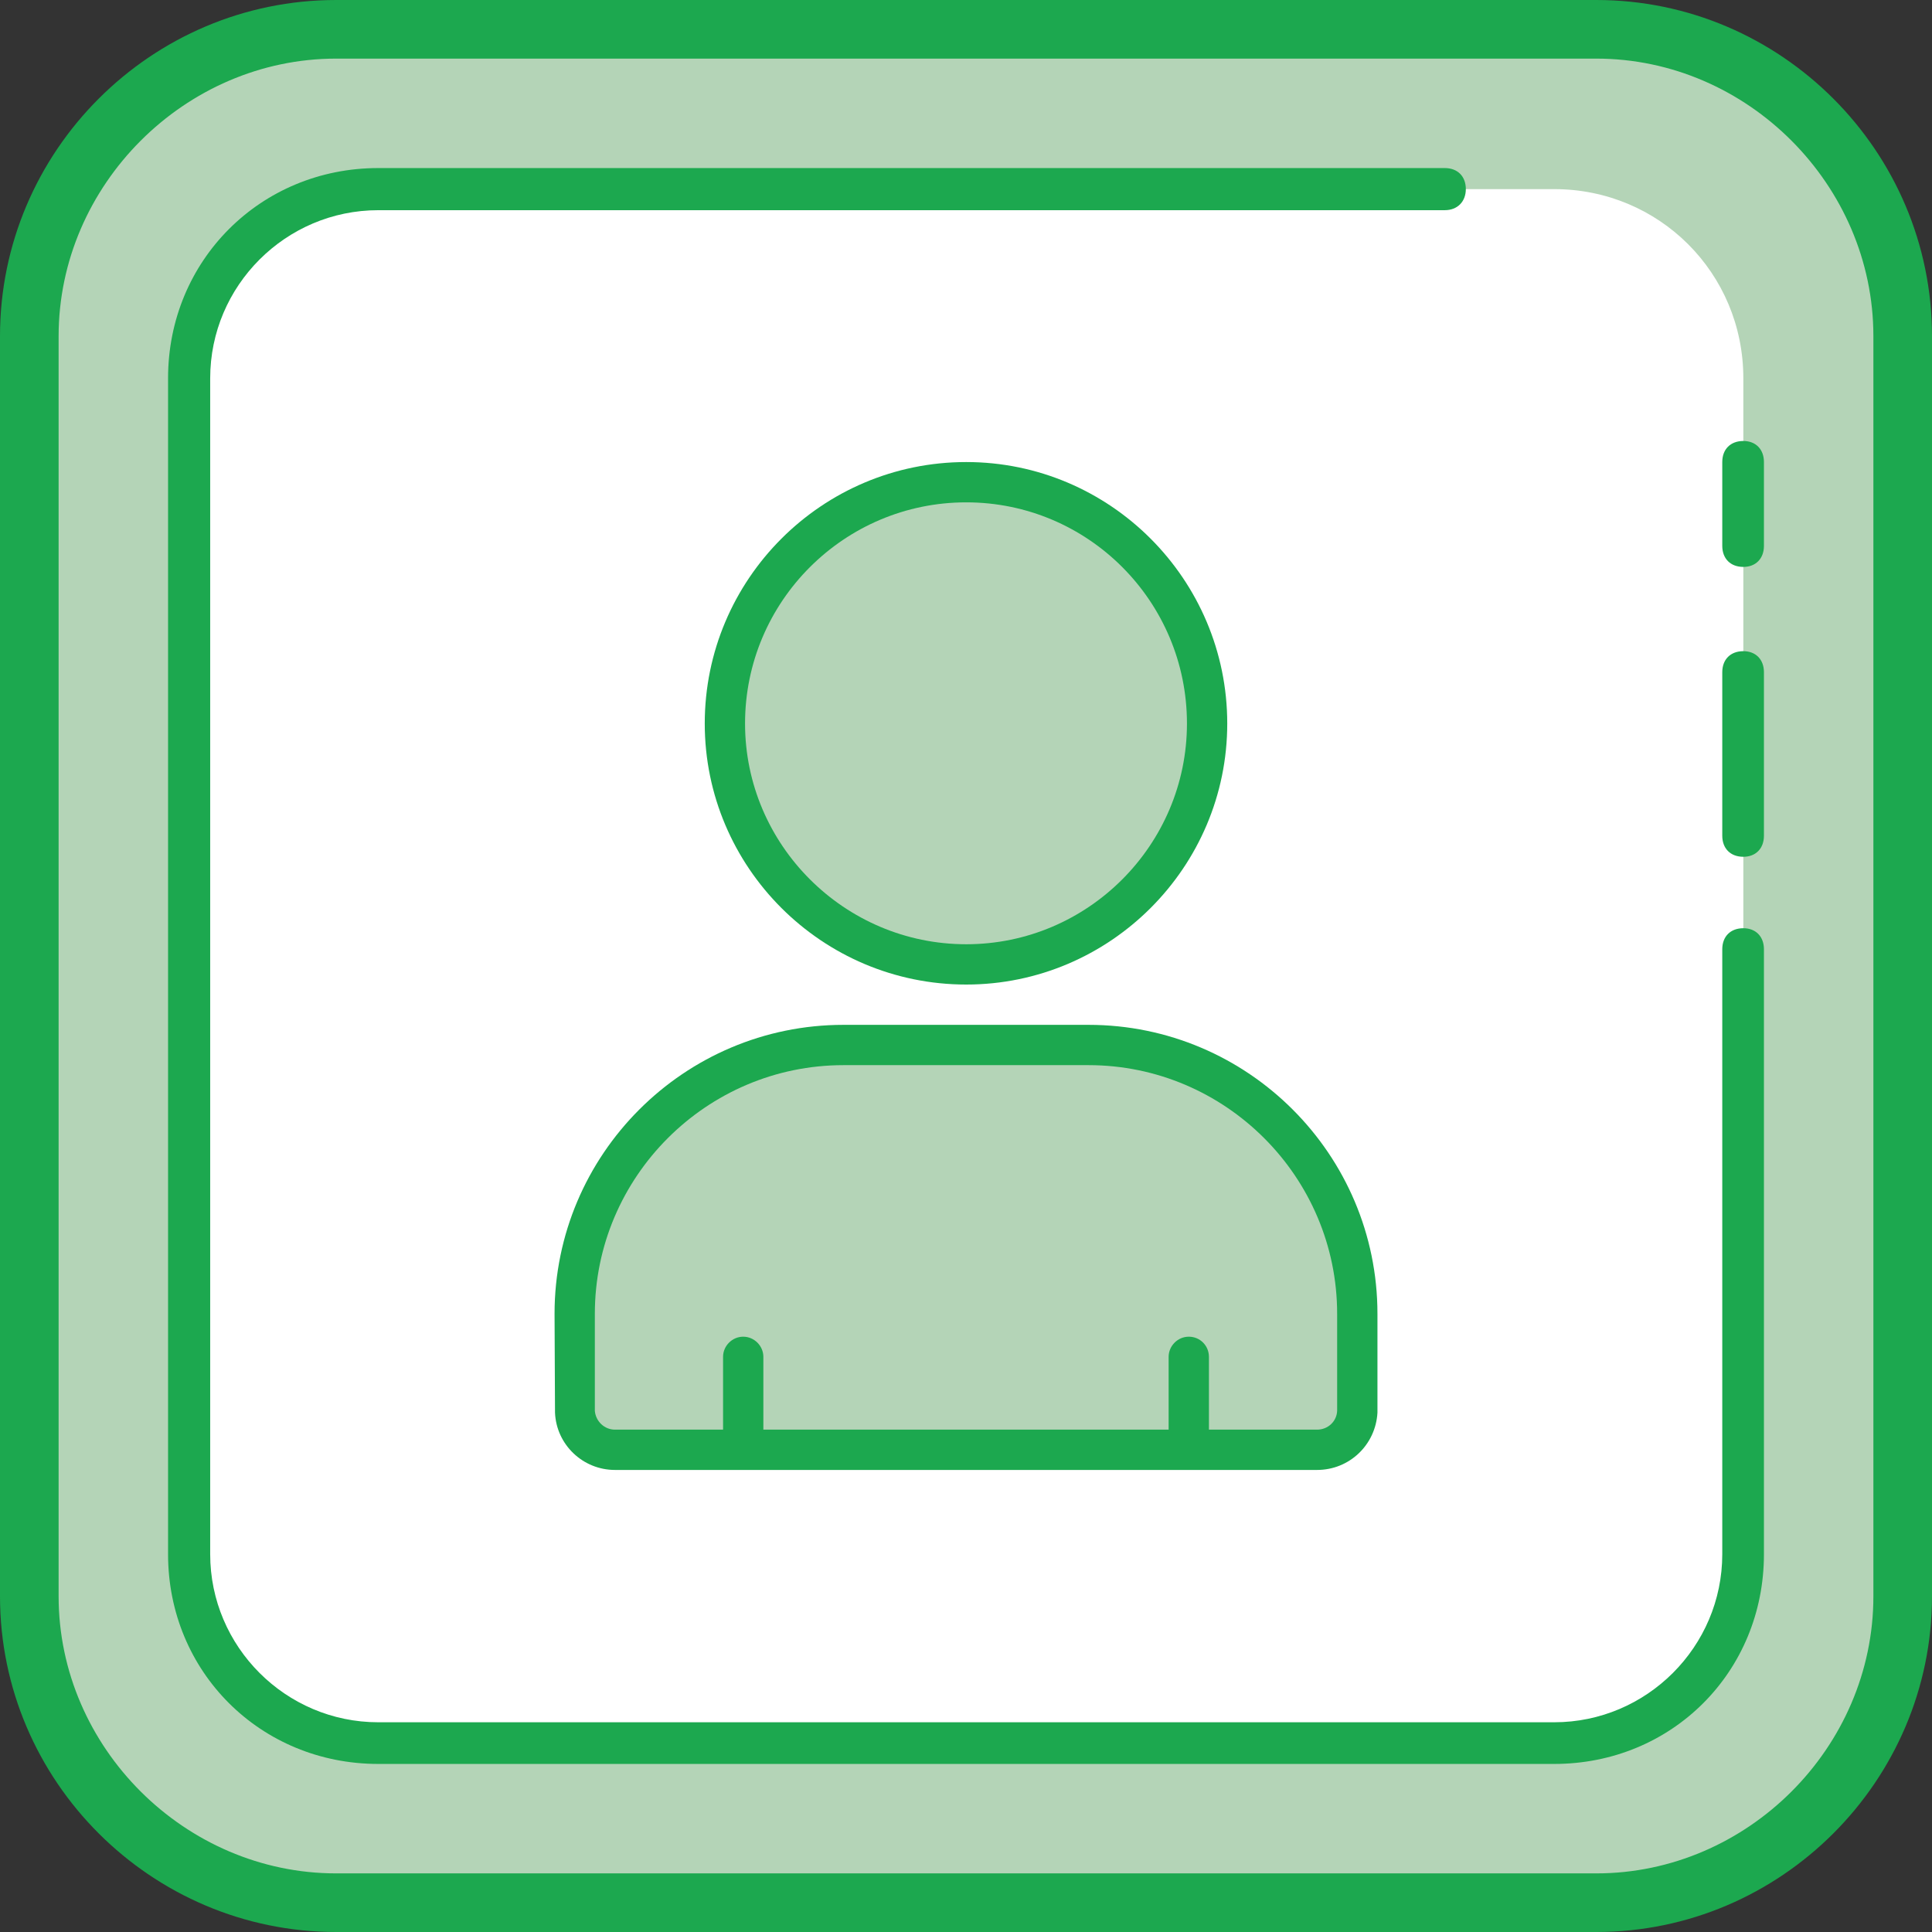
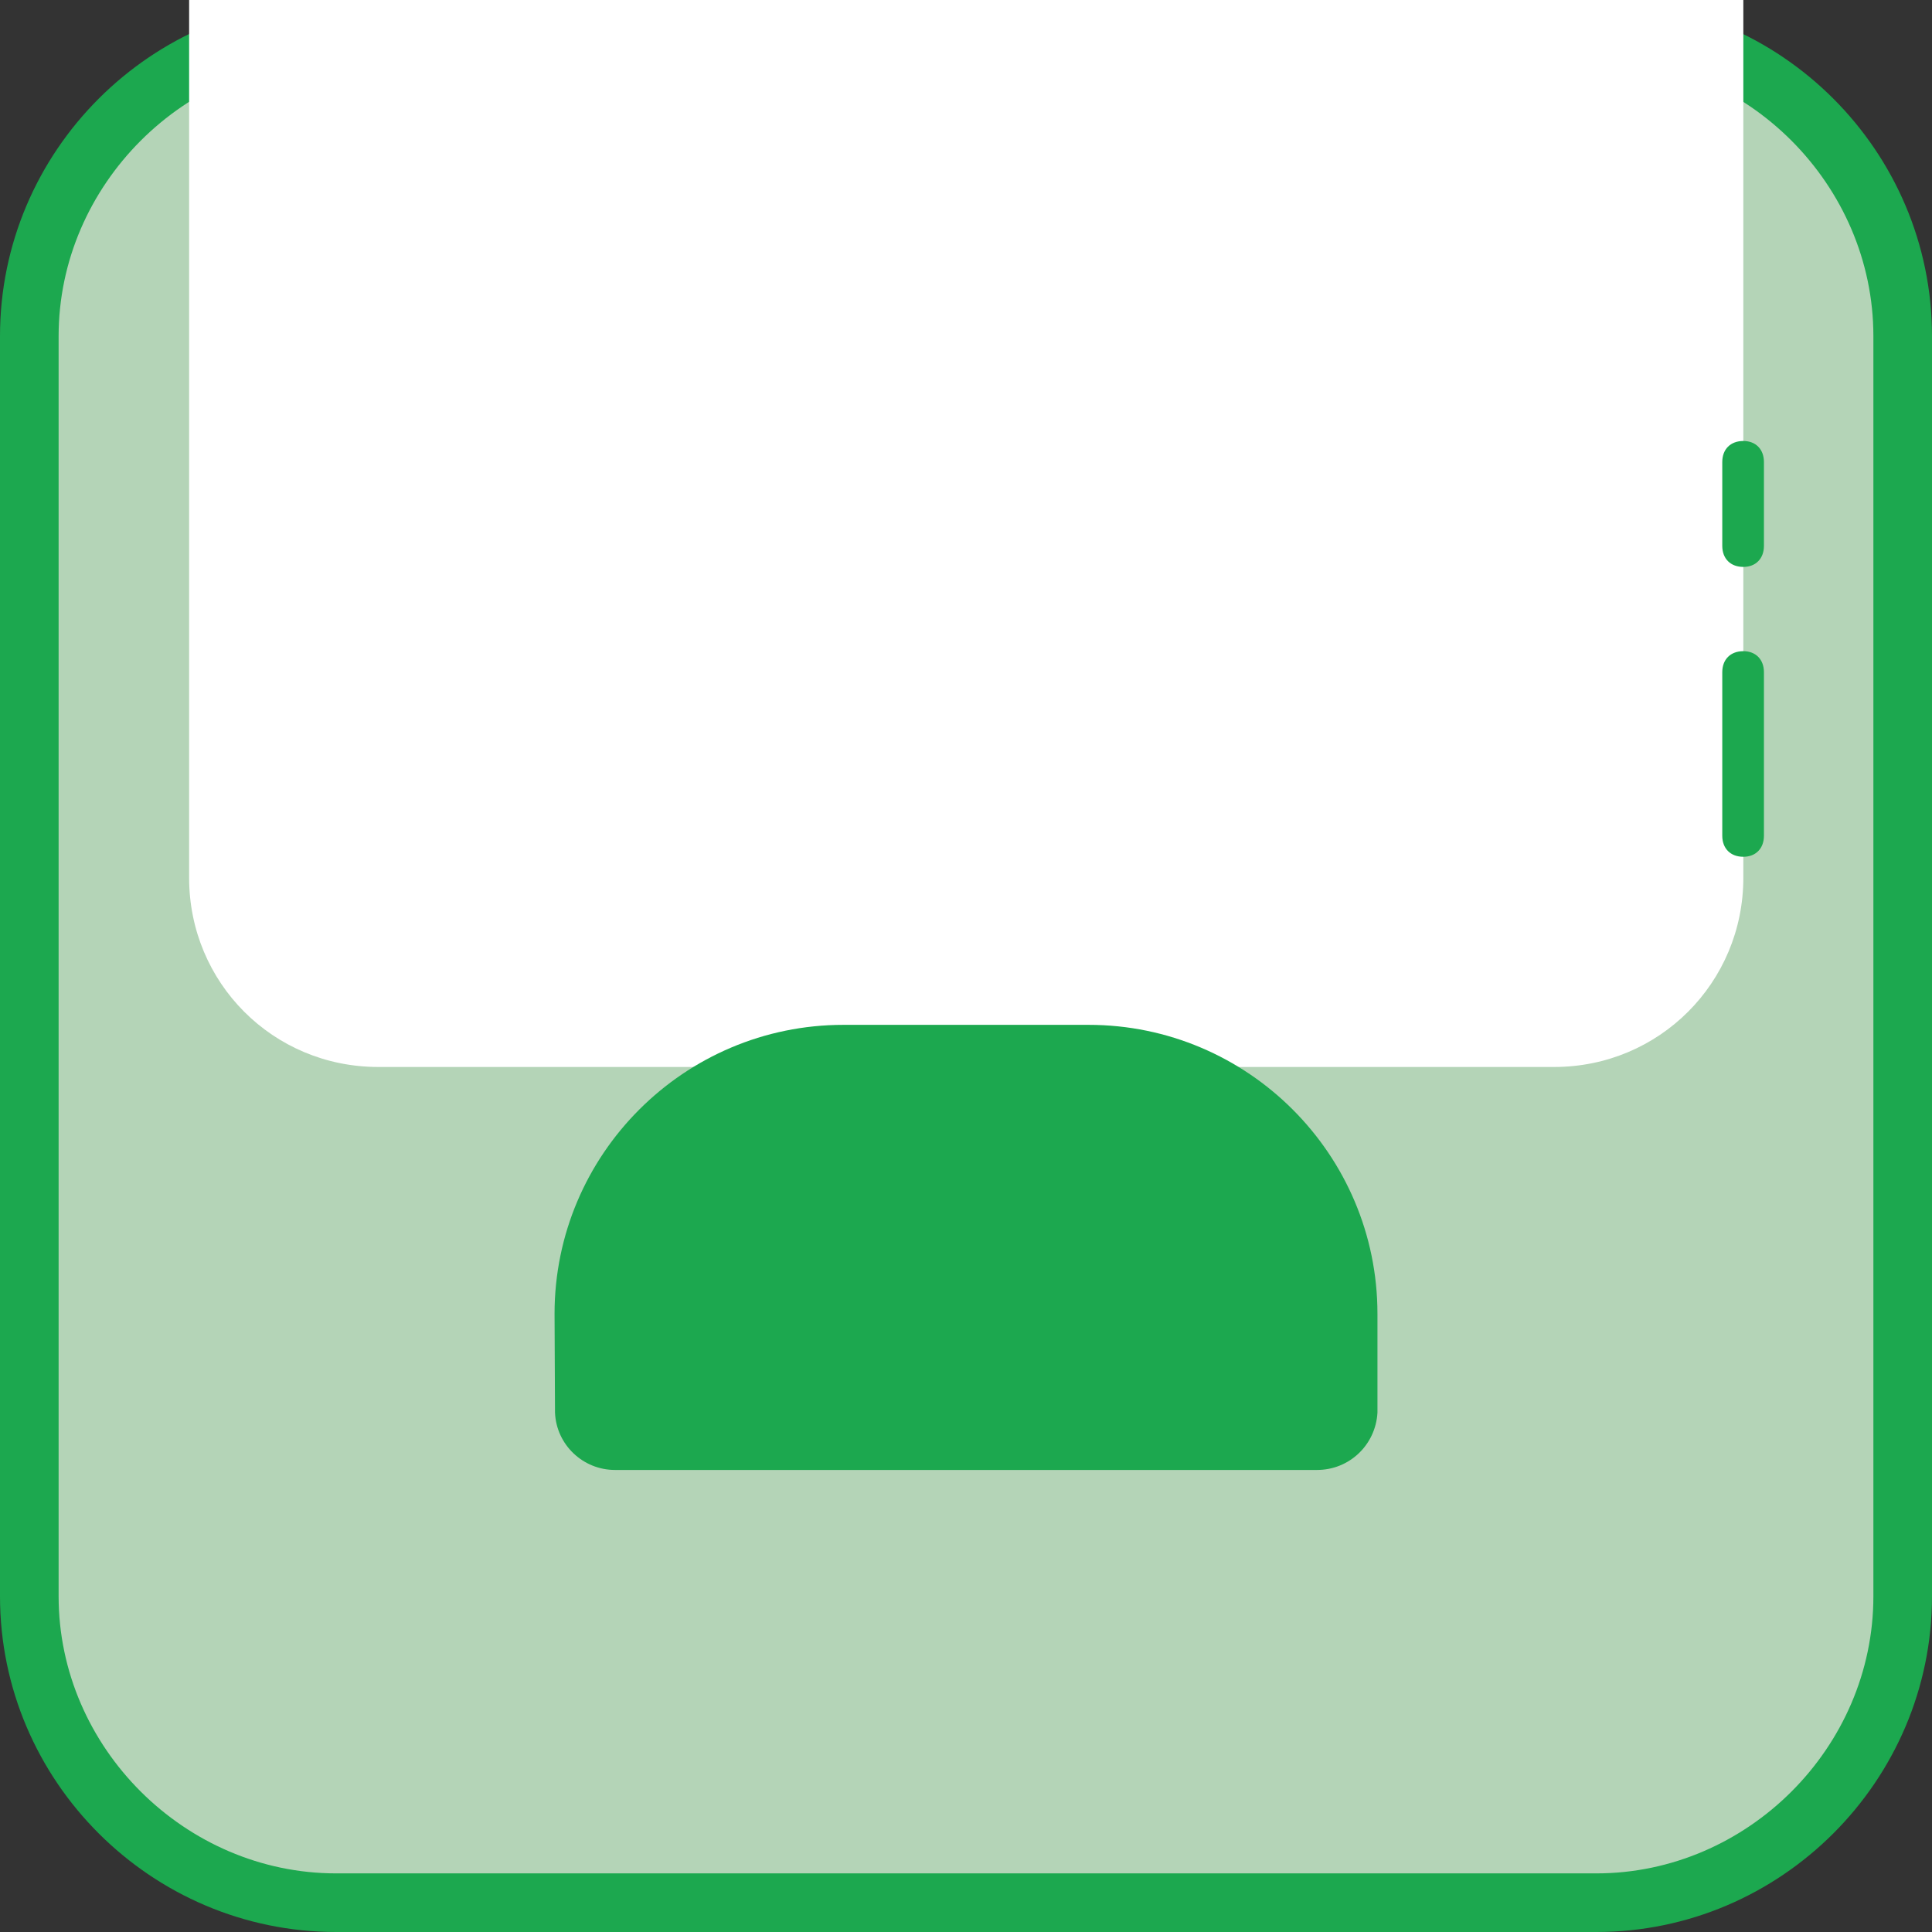
<svg xmlns="http://www.w3.org/2000/svg" xml:space="preserve" width="60px" height="60px" version="1.1" shape-rendering="geometricPrecision" text-rendering="geometricPrecision" image-rendering="optimizeQuality" fill-rule="evenodd" clip-rule="evenodd" viewBox="0 0 42.19 42.19">
  <rect x="0" y="0" width="42.19" height="42.19" fill="#333333" stroke="none" />
  <g id="Слой_x0020_1">
    <path fill="#B4D4B7" fill-rule="nonzero" d="M7.34 41.55c-3.67,0 -6.7,-3.03 -6.7,-6.69l0 -27.52c0,-3.67 3.03,-6.7 6.7,-6.7l27.52 0c3.66,0 6.69,3.03 6.69,6.7l0 27.52c0,3.66 -3.03,6.69 -6.69,6.69l-27.52 0zm0 0z" />
    <path fill="#1CA84F" fill-rule="nonzero" d="M34.86 1.28c3.3,0 6.05,2.76 6.05,6.06l0 27.52c0,3.3 -2.75,6.05 -6.05,6.05l-27.52 0c-3.3,0 -6.06,-2.75 -6.06,-6.05l0 -27.52c0,-3.3 2.76,-6.06 6.06,-6.06l27.52 0zm0 -1.28l-27.52 0c-4.04,0 -7.34,3.3 -7.34,7.34l0 27.52c0,4.03 3.3,7.33 7.34,7.33l27.52 0c4.03,0 7.33,-3.3 7.33,-7.33l0 -27.52c0,-4.04 -3.3,-7.34 -7.33,-7.34zm0 0z" />
-     <path fill="white" fill-rule="nonzero" d="M38.07 19.17l0 14.77c0,2.29 -1.84,4.13 -4.13,4.13l-25.68 0c-2.3,0 -4.13,-1.84 -4.13,-4.13l0 -25.68c0,-2.3 1.83,-4.13 4.13,-4.13l25.68 0c2.29,0 4.13,1.83 4.13,4.13l0 10.91z" />
+     <path fill="white" fill-rule="nonzero" d="M38.07 19.17c0,2.29 -1.84,4.13 -4.13,4.13l-25.68 0c-2.3,0 -4.13,-1.84 -4.13,-4.13l0 -25.68c0,-2.3 1.83,-4.13 4.13,-4.13l25.68 0c2.29,0 4.13,1.83 4.13,4.13l0 10.91z" />
    <path fill="#1CA84F" fill-rule="nonzero" d="M38.07 18.71c-0.28,0 -0.46,-0.18 -0.46,-0.46l0 -3.57c0,-0.28 0.18,-0.46 0.46,-0.46 0.27,0 0.45,0.18 0.45,0.46l0 3.57c0,0.28 -0.18,0.46 -0.45,0.46zm0 -6.33c-0.28,0 -0.46,-0.18 -0.46,-0.46l0 -1.83c0,-0.28 0.18,-0.46 0.46,-0.46 0.27,0 0.45,0.18 0.45,0.46l0 1.83c0,0.28 -0.18,0.46 -0.45,0.46zm0 0z" />
-     <path fill="#1CA84F" fill-rule="nonzero" d="M33.94 38.52l-25.68 0c-2.57,0 -4.59,-2.01 -4.59,-4.58l0 -25.68c0,-2.57 2.02,-4.59 4.59,-4.59l23.29 0c0.28,0 0.46,0.18 0.46,0.46 0,0.27 -0.18,0.46 -0.46,0.46l-23.29 0c-2.02,0 -3.67,1.65 -3.67,3.67l0 25.68c0,2.02 1.65,3.67 3.67,3.67l25.68 0c2.02,0 3.67,-1.65 3.67,-3.67l0 -13.21c0,-0.28 0.18,-0.46 0.46,-0.46 0.27,0 0.45,0.18 0.45,0.46l0 13.21c0,2.57 -2.01,4.58 -4.58,4.58zm0 0z" />
    <g id="_2759422236400">
      <path fill="#1CA84F" fill-rule="nonzero" d="M30.08 28.69c0,-3.48 -2.83,-6.31 -6.31,-6.31l-5.35 0c-3.48,0 -6.31,2.83 -6.31,6.31l0.01 2.16c0.03,0.7 0.61,1.25 1.31,1.25l15.33 0c0.71,0 1.28,-0.55 1.32,-1.25l0 -2.16z" />
-       <path fill="#B4D4B7" fill-rule="nonzero" d="M28.76 31.22l-2.36 0 0 -1.59c0,-0.24 -0.19,-0.44 -0.44,-0.44 -0.24,0 -0.44,0.2 -0.44,0.44l0 1.59 -8.85 0 0 -1.59c0,-0.24 -0.2,-0.44 -0.44,-0.44 -0.24,0 -0.44,0.2 -0.44,0.44l0 1.59 -2.36 0c-0.23,0 -0.42,-0.18 -0.44,-0.41l0 -2.12c0,-2.99 2.44,-5.43 5.43,-5.43l5.35 0c2.99,0 5.43,2.44 5.43,5.43l0 2.12c-0.01,0.23 -0.2,0.41 -0.44,0.41z" />
-       <path fill="#1CA84F" fill-rule="nonzero" d="M21.1 21.5c-3.15,0 -5.71,-2.56 -5.71,-5.7 0,-3.15 2.56,-5.71 5.71,-5.71 3.14,0 5.7,2.56 5.7,5.71 0,3.14 -2.56,5.7 -5.7,5.7z" />
-       <path fill="#B4D4B7" fill-rule="nonzero" d="M21.1 10.97c-2.66,0 -4.83,2.16 -4.83,4.83 0,2.65 2.17,4.82 4.83,4.82 2.66,0 4.82,-2.17 4.82,-4.82 0,-2.67 -2.16,-4.83 -4.82,-4.83z" />
    </g>
  </g>
</svg>